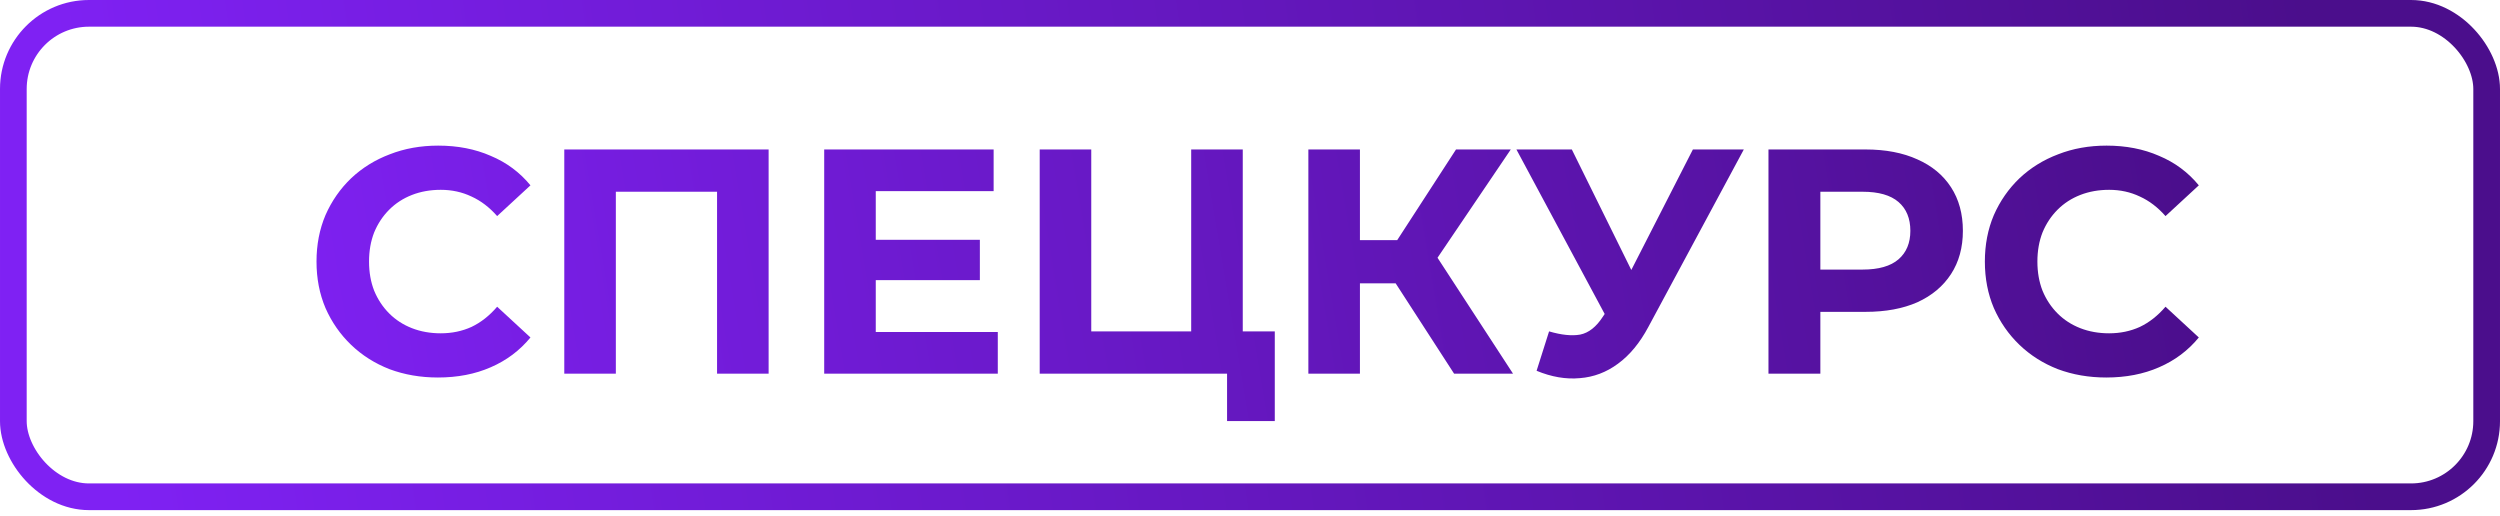
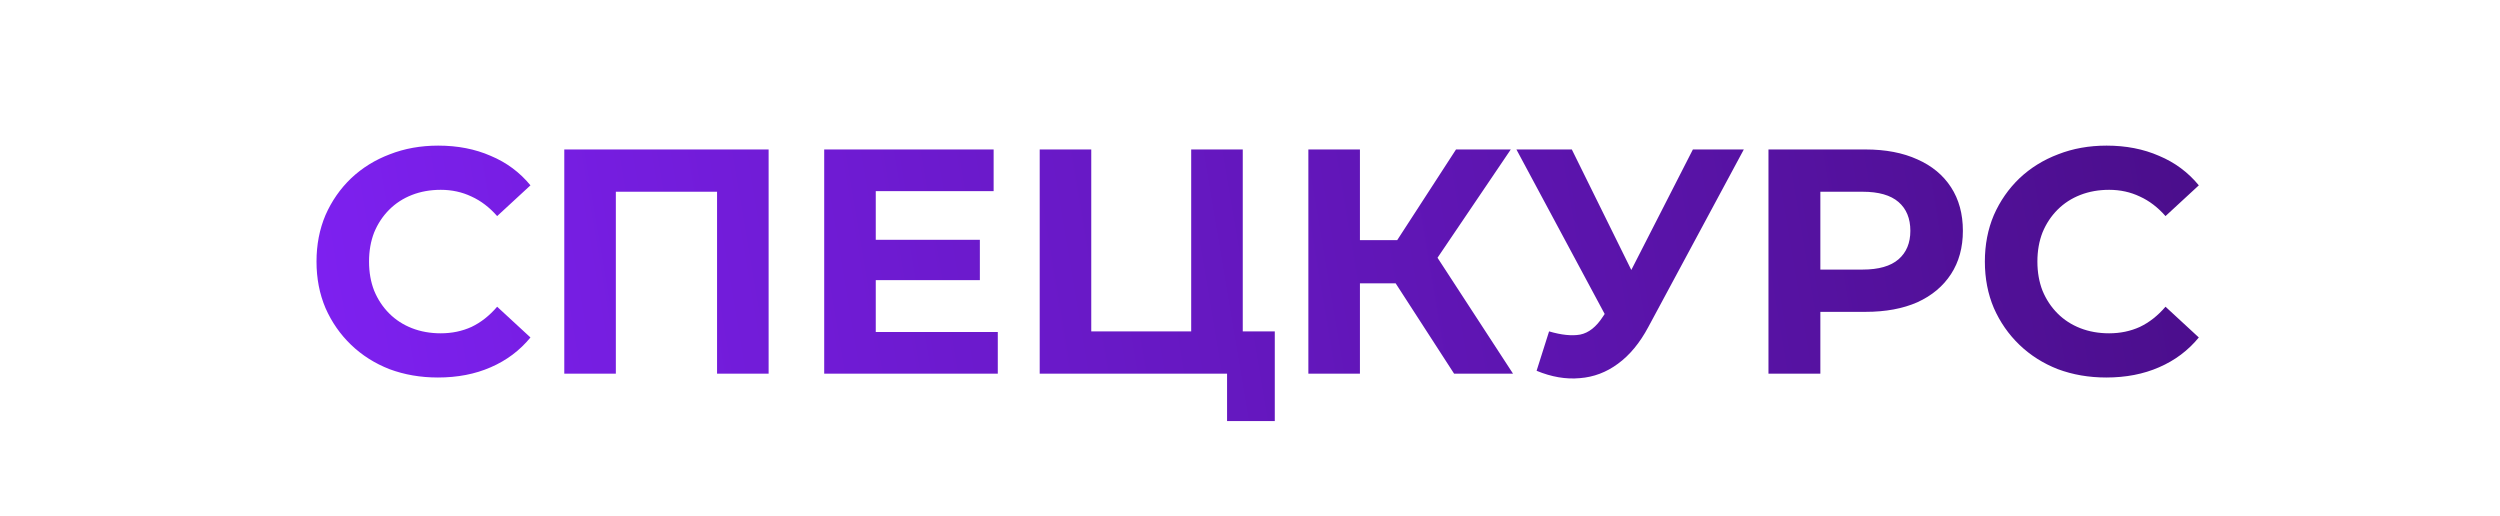
<svg xmlns="http://www.w3.org/2000/svg" width="281" height="58" viewBox="0 0 281 58" fill="none">
-   <rect x="1.5" y="1.5" width="278" height="54.338" rx="8.5" stroke="url(#paint0_linear_1981_47)" stroke-width="3" />
  <path d="M49.22 42.432C47.276 42.432 45.464 42.12 43.784 41.496C42.128 40.848 40.688 39.936 39.464 38.76C38.24 37.584 37.28 36.204 36.584 34.62C35.912 33.036 35.576 31.296 35.576 29.4C35.576 27.504 35.912 25.764 36.584 24.18C37.28 22.596 38.24 21.216 39.464 20.04C40.712 18.864 42.164 17.964 43.82 17.34C45.476 16.692 47.288 16.368 49.256 16.368C51.44 16.368 53.408 16.752 55.16 17.52C56.936 18.264 58.424 19.368 59.624 20.832L55.88 24.288C55.016 23.304 54.056 22.572 53 22.092C51.944 21.588 50.792 21.336 49.544 21.336C48.368 21.336 47.288 21.528 46.304 21.912C45.32 22.296 44.468 22.848 43.748 23.568C43.028 24.288 42.464 25.14 42.056 26.124C41.672 27.108 41.48 28.2 41.48 29.4C41.48 30.6 41.672 31.692 42.056 32.676C42.464 33.66 43.028 34.512 43.748 35.232C44.468 35.952 45.32 36.504 46.304 36.888C47.288 37.272 48.368 37.464 49.544 37.464C50.792 37.464 51.944 37.224 53 36.744C54.056 36.24 55.016 35.484 55.88 34.476L59.624 37.932C58.424 39.396 56.936 40.512 55.16 41.28C53.408 42.048 51.428 42.432 49.22 42.432ZM63.425 42V16.8H86.393V42H80.597V20.22L81.929 21.552H67.889L69.221 20.22V42H63.425ZM98.004 26.952H110.136V31.488H98.004V26.952ZM98.436 37.32H112.152V42H92.64V16.8H111.684V21.48H98.436V37.32ZM116.862 42V16.8H122.658V37.248H133.89V16.8H139.686V42H116.862ZM137.922 47.328V40.632L139.182 42H133.89V37.248H143.286V47.328H137.922ZM163.44 42L155.592 29.868L160.308 27.024L170.064 42H163.44ZM147.06 42V16.8H152.856V42H147.06ZM151.164 31.848V26.988H159.948V31.848H151.164ZM160.848 30.048L155.484 29.4L163.656 16.8H169.812L160.848 30.048ZM174.117 37.248C175.509 37.656 176.673 37.776 177.609 37.608C178.569 37.416 179.421 36.744 180.165 35.592L181.389 33.756L181.929 33.144L190.281 16.8H196.005L185.277 36.744C184.317 38.544 183.177 39.924 181.857 40.884C180.561 41.844 179.133 42.384 177.573 42.504C176.013 42.648 174.393 42.372 172.713 41.676L174.117 37.248ZM181.821 38.004L170.445 16.8H176.673L185.025 33.72L181.821 38.004ZM198.776 42V16.8H209.684C211.94 16.8 213.884 17.172 215.516 17.916C217.148 18.636 218.408 19.68 219.296 21.048C220.184 22.416 220.628 24.048 220.628 25.944C220.628 27.816 220.184 29.436 219.296 30.804C218.408 32.172 217.148 33.228 215.516 33.972C213.884 34.692 211.94 35.052 209.684 35.052H202.016L204.608 32.424V42H198.776ZM204.608 33.072L202.016 30.3H209.36C211.16 30.3 212.504 29.916 213.392 29.148C214.28 28.38 214.724 27.312 214.724 25.944C214.724 24.552 214.28 23.472 213.392 22.704C212.504 21.936 211.16 21.552 209.36 21.552H202.016L204.608 18.78V33.072ZM236.743 42.432C234.799 42.432 232.987 42.12 231.307 41.496C229.651 40.848 228.211 39.936 226.987 38.76C225.763 37.584 224.803 36.204 224.107 34.62C223.435 33.036 223.099 31.296 223.099 29.4C223.099 27.504 223.435 25.764 224.107 24.18C224.803 22.596 225.763 21.216 226.987 20.04C228.235 18.864 229.687 17.964 231.343 17.34C232.999 16.692 234.811 16.368 236.779 16.368C238.963 16.368 240.931 16.752 242.683 17.52C244.459 18.264 245.947 19.368 247.147 20.832L243.403 24.288C242.539 23.304 241.579 22.572 240.523 22.092C239.467 21.588 238.315 21.336 237.067 21.336C235.891 21.336 234.811 21.528 233.827 21.912C232.843 22.296 231.991 22.848 231.271 23.568C230.551 24.288 229.987 25.14 229.579 26.124C229.195 27.108 229.003 28.2 229.003 29.4C229.003 30.6 229.195 31.692 229.579 32.676C229.987 33.66 230.551 34.512 231.271 35.232C231.991 35.952 232.843 36.504 233.827 36.888C234.811 37.272 235.891 37.464 237.067 37.464C238.315 37.464 239.467 37.224 240.523 36.744C241.579 36.24 242.539 35.484 243.403 34.476L247.147 37.932C245.947 39.396 244.459 40.512 242.683 41.28C240.931 42.048 238.951 42.432 236.743 42.432Z" fill="url(#paint1_linear_1981_47)" />
  <defs>
    <linearGradient id="paint0_linear_1981_47" x1="257.862" y1="-8.848" x2="9.013" y2="26.484" gradientUnits="userSpaceOnUse">
      <stop stop-color="#4B0E8C" />
      <stop offset="1" stop-color="#7F21F3" />
    </linearGradient>
    <linearGradient id="paint1_linear_1981_47" x1="242.898" y1="1.519" x2="28.542" y2="37.596" gradientUnits="userSpaceOnUse">
      <stop stop-color="#4B0E8C" />
      <stop offset="1" stop-color="#7F21F3" />
    </linearGradient>
  </defs>
</svg>